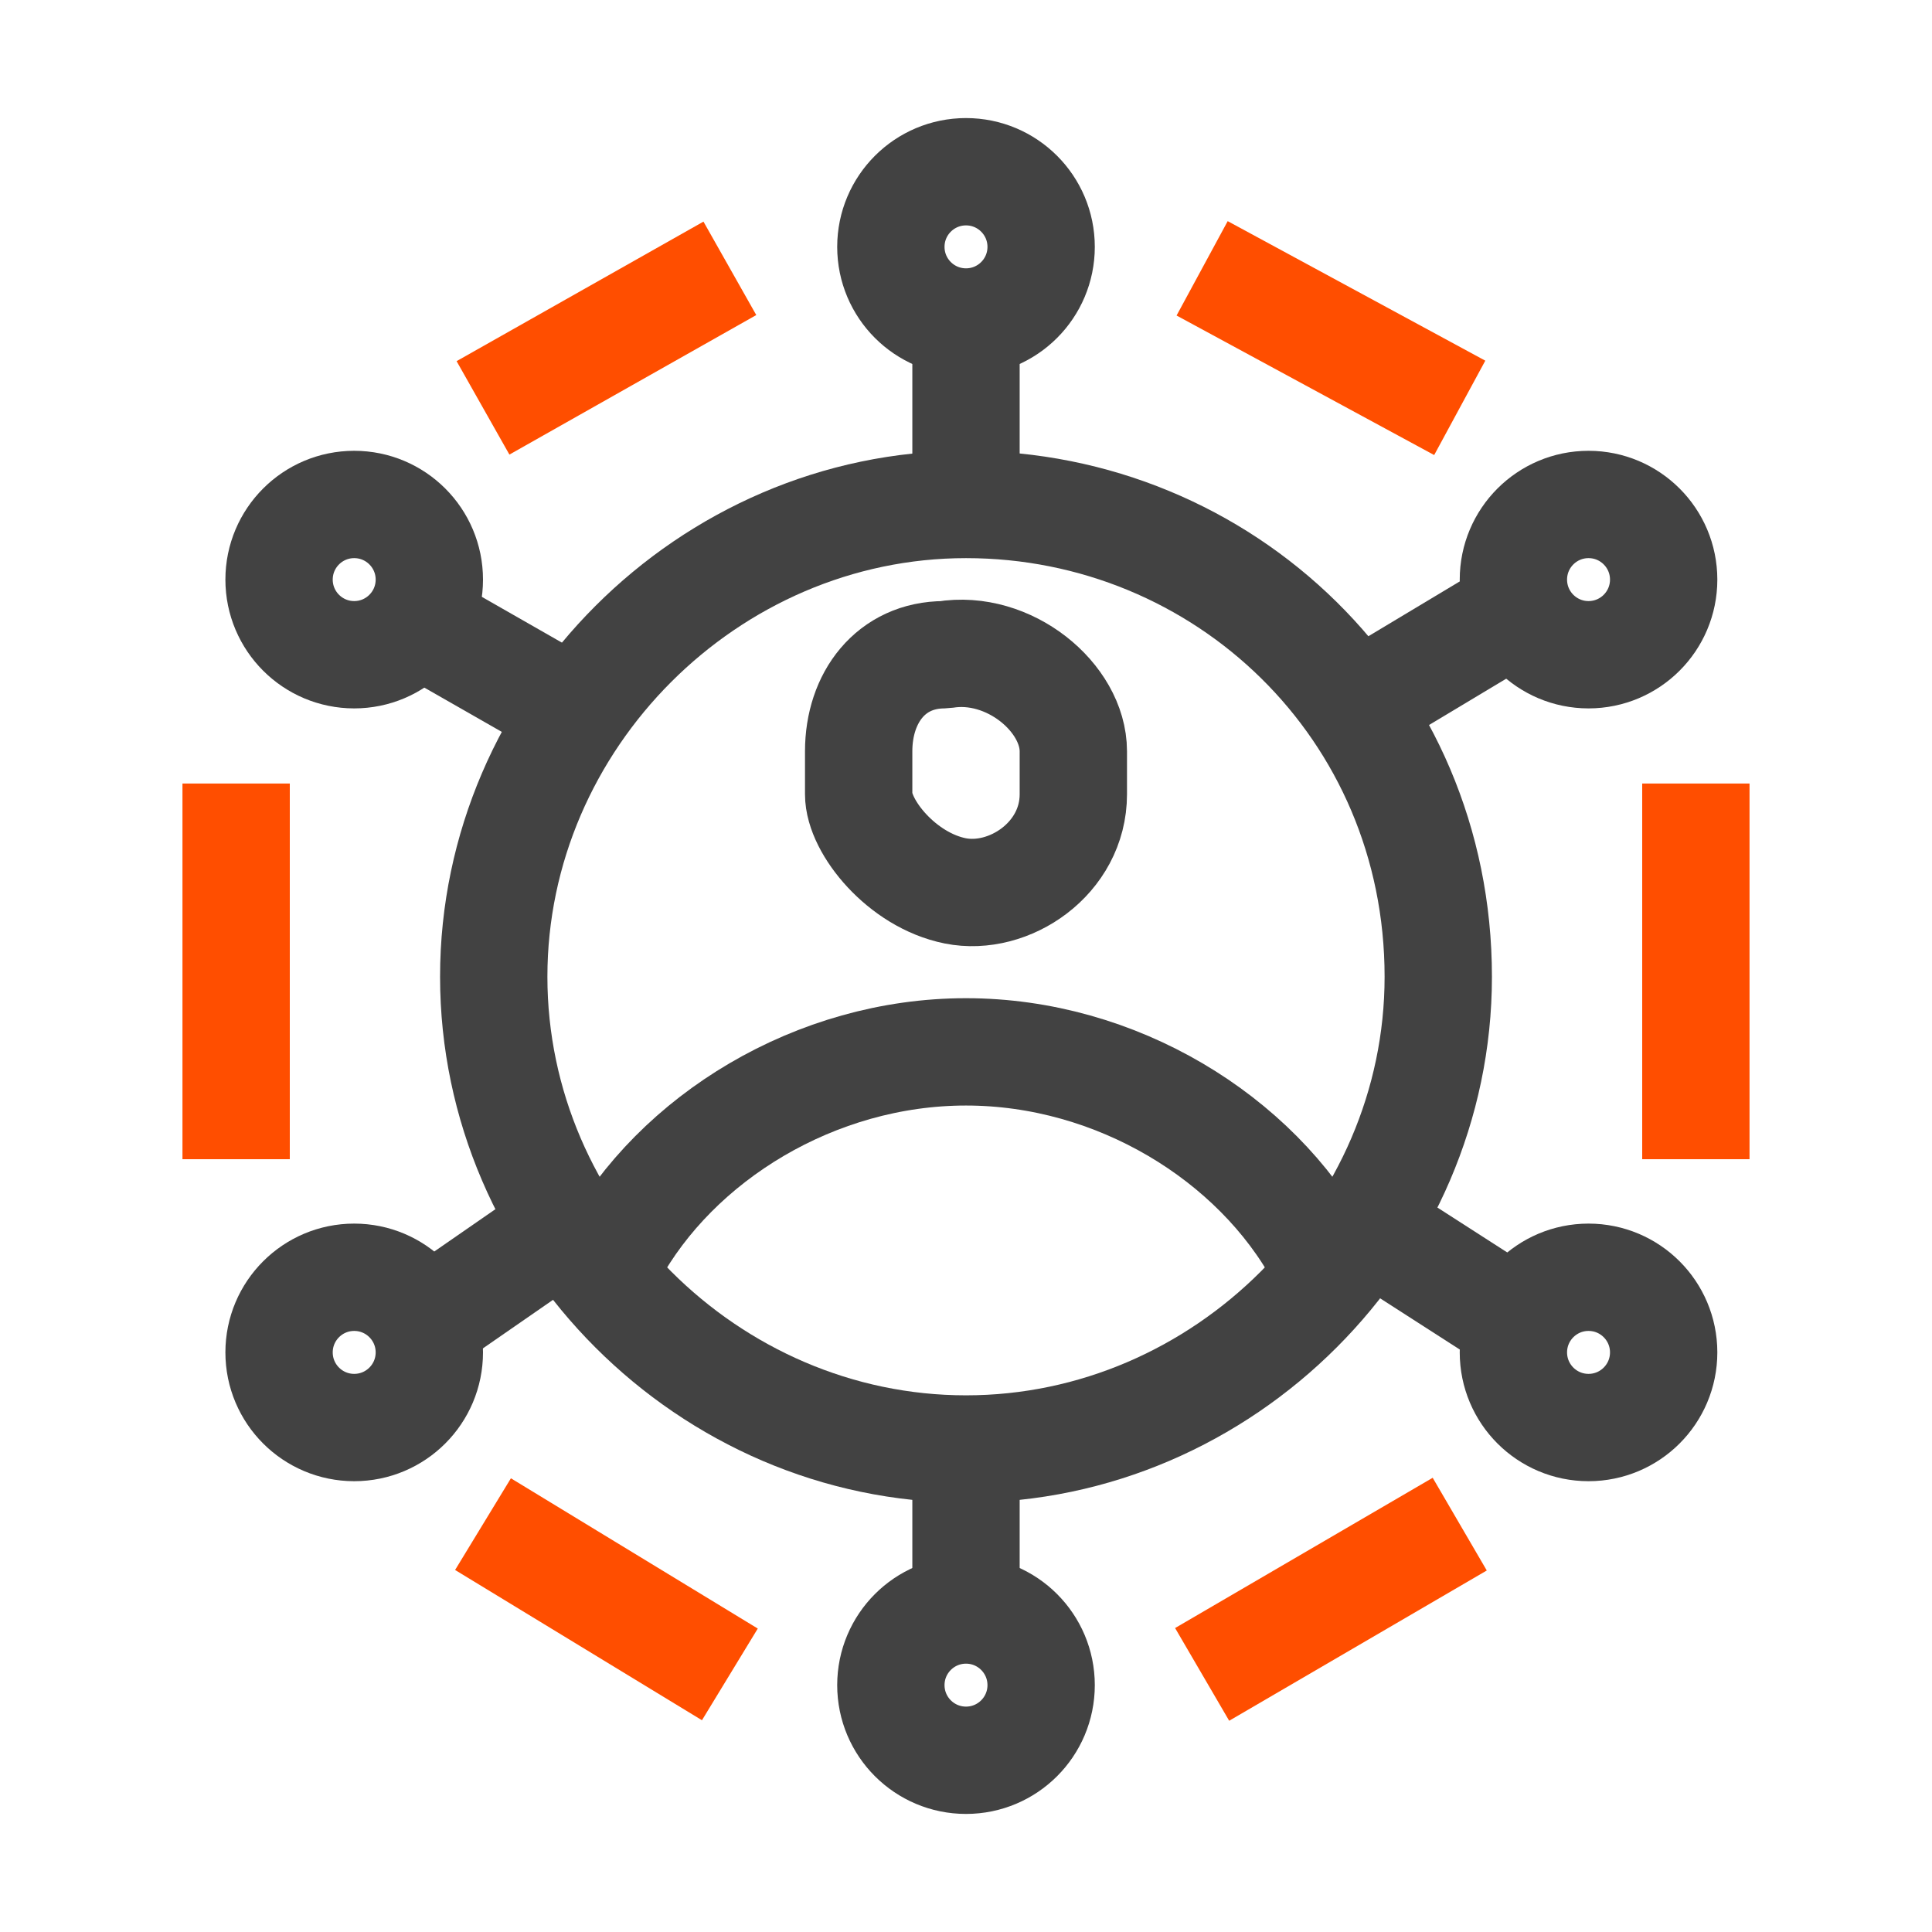
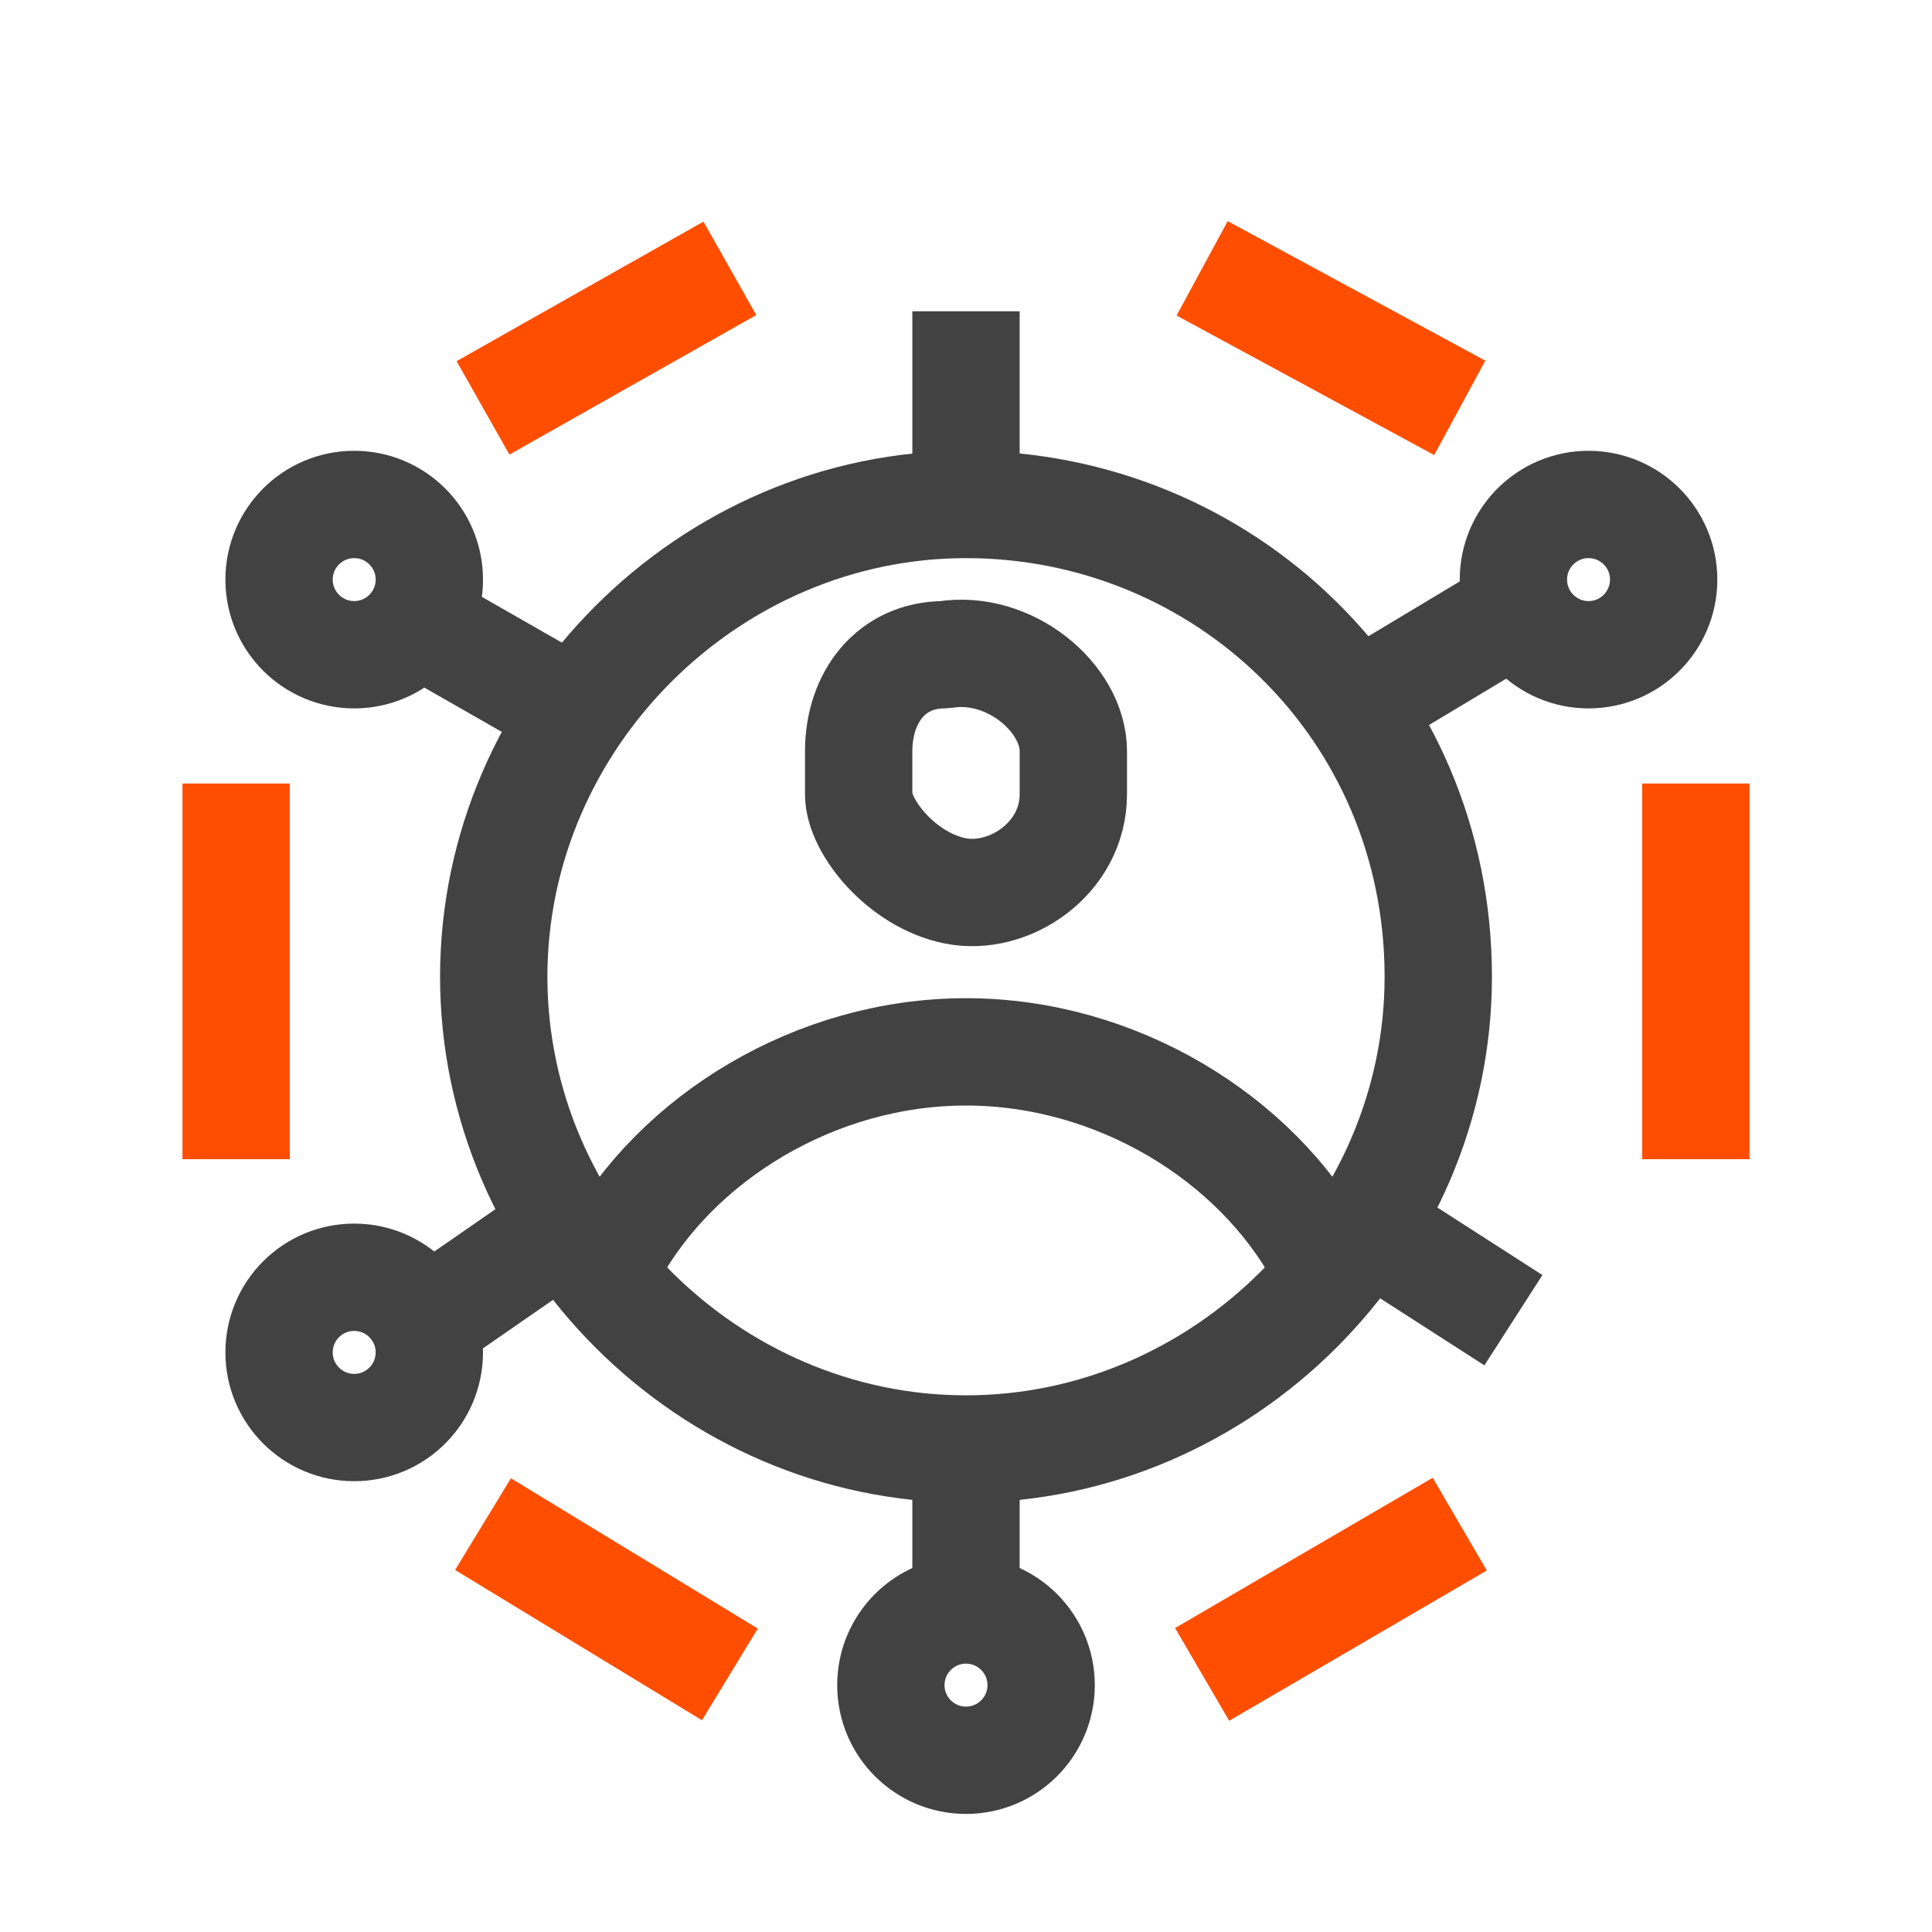
<svg xmlns="http://www.w3.org/2000/svg" version="1.1" x="0px" y="0px" viewBox="0 0 18 18" style="enable-background:new 0 0 18 18;" xml:space="preserve">
  <style type="text/css">
	.st0{fill:none;stroke:#424242;stroke-miterlimit:10;}
	.st1{fill:none;stroke:#424242;stroke-linejoin:bevel;stroke-miterlimit:10;}
	.st2{fill:none;stroke:#FF4E00;stroke-linejoin:bevel;stroke-miterlimit:10;}
	.st3{fill:none;stroke:#424242;stroke-linejoin:bevel;}
</style>
  <g id="Icons">
    <circle class="st0" cx="9" cy="15.7" r="0.7" />
-     <circle class="st0" cx="9" cy="2.3" r="0.7" />
-     <circle class="st0" cx="14.8" cy="12.6" r="0.7" />
    <circle class="st0" cx="3.3" cy="12.6" r="0.7" />
    <circle class="st0" cx="3.3" cy="5.4" r="0.7" />
    <circle class="st0" cx="14.8" cy="5.4" r="0.7" />
    <path class="st1" d="M9,4.7c-2.4,0-4.4,2-4.4,4.4s2,4.4,4.4,4.4s4.4-2,4.4-4.4C13.4,6.6,11.4,4.7,9,4.7z" />
    <line class="st2" x1="6.8" y1="2.5" x2="4.5" y2="3.8" />
    <line class="st2" x1="13.6" y1="3.8" x2="11.2" y2="2.5" />
    <line class="st2" x1="15.8" y1="10.8" x2="15.8" y2="7.3" />
    <line class="st2" x1="11.2" y1="15.6" x2="13.6" y2="14.2" />
    <line class="st2" x1="4.5" y1="14.2" x2="6.8" y2="15.6" />
    <line class="st2" x1="2.2" y1="7.3" x2="2.2" y2="10.8" />
    <line class="st1" x1="9" y1="13.4" x2="9" y2="15" />
    <line class="st1" x1="9" y1="2.9" x2="9" y2="4.4" />
    <line class="st1" x1="12.6" y1="6.6" x2="14.1" y2="5.7" />
    <line class="st1" x1="5.3" y1="11.4" x2="4" y2="12.3" />
    <line class="st1" x1="12.7" y1="11.4" x2="14.1" y2="12.3" />
    <line class="st1" x1="5.3" y1="6.6" x2="3.9" y2="5.8" />
    <g id="Icons_00000053539507028716825650000001825841461575146402_">
      <g>
        <path class="st3" d="M10,7.4c0,0.6-0.6,1-1.1,0.9C8.4,8.2,8,7.7,8,7.4V7c0-0.5,0.3-0.9,0.8-0.9C9.4,6,10,6.5,10,7V7.4z" />
        <path class="st3" d="M5.7,11.7c0.6-1.1,1.9-1.9,3.3-1.9s2.7,0.8,3.3,1.9" />
      </g>
    </g>
  </g>
  <g id="Layer_2">
</g>
</svg>